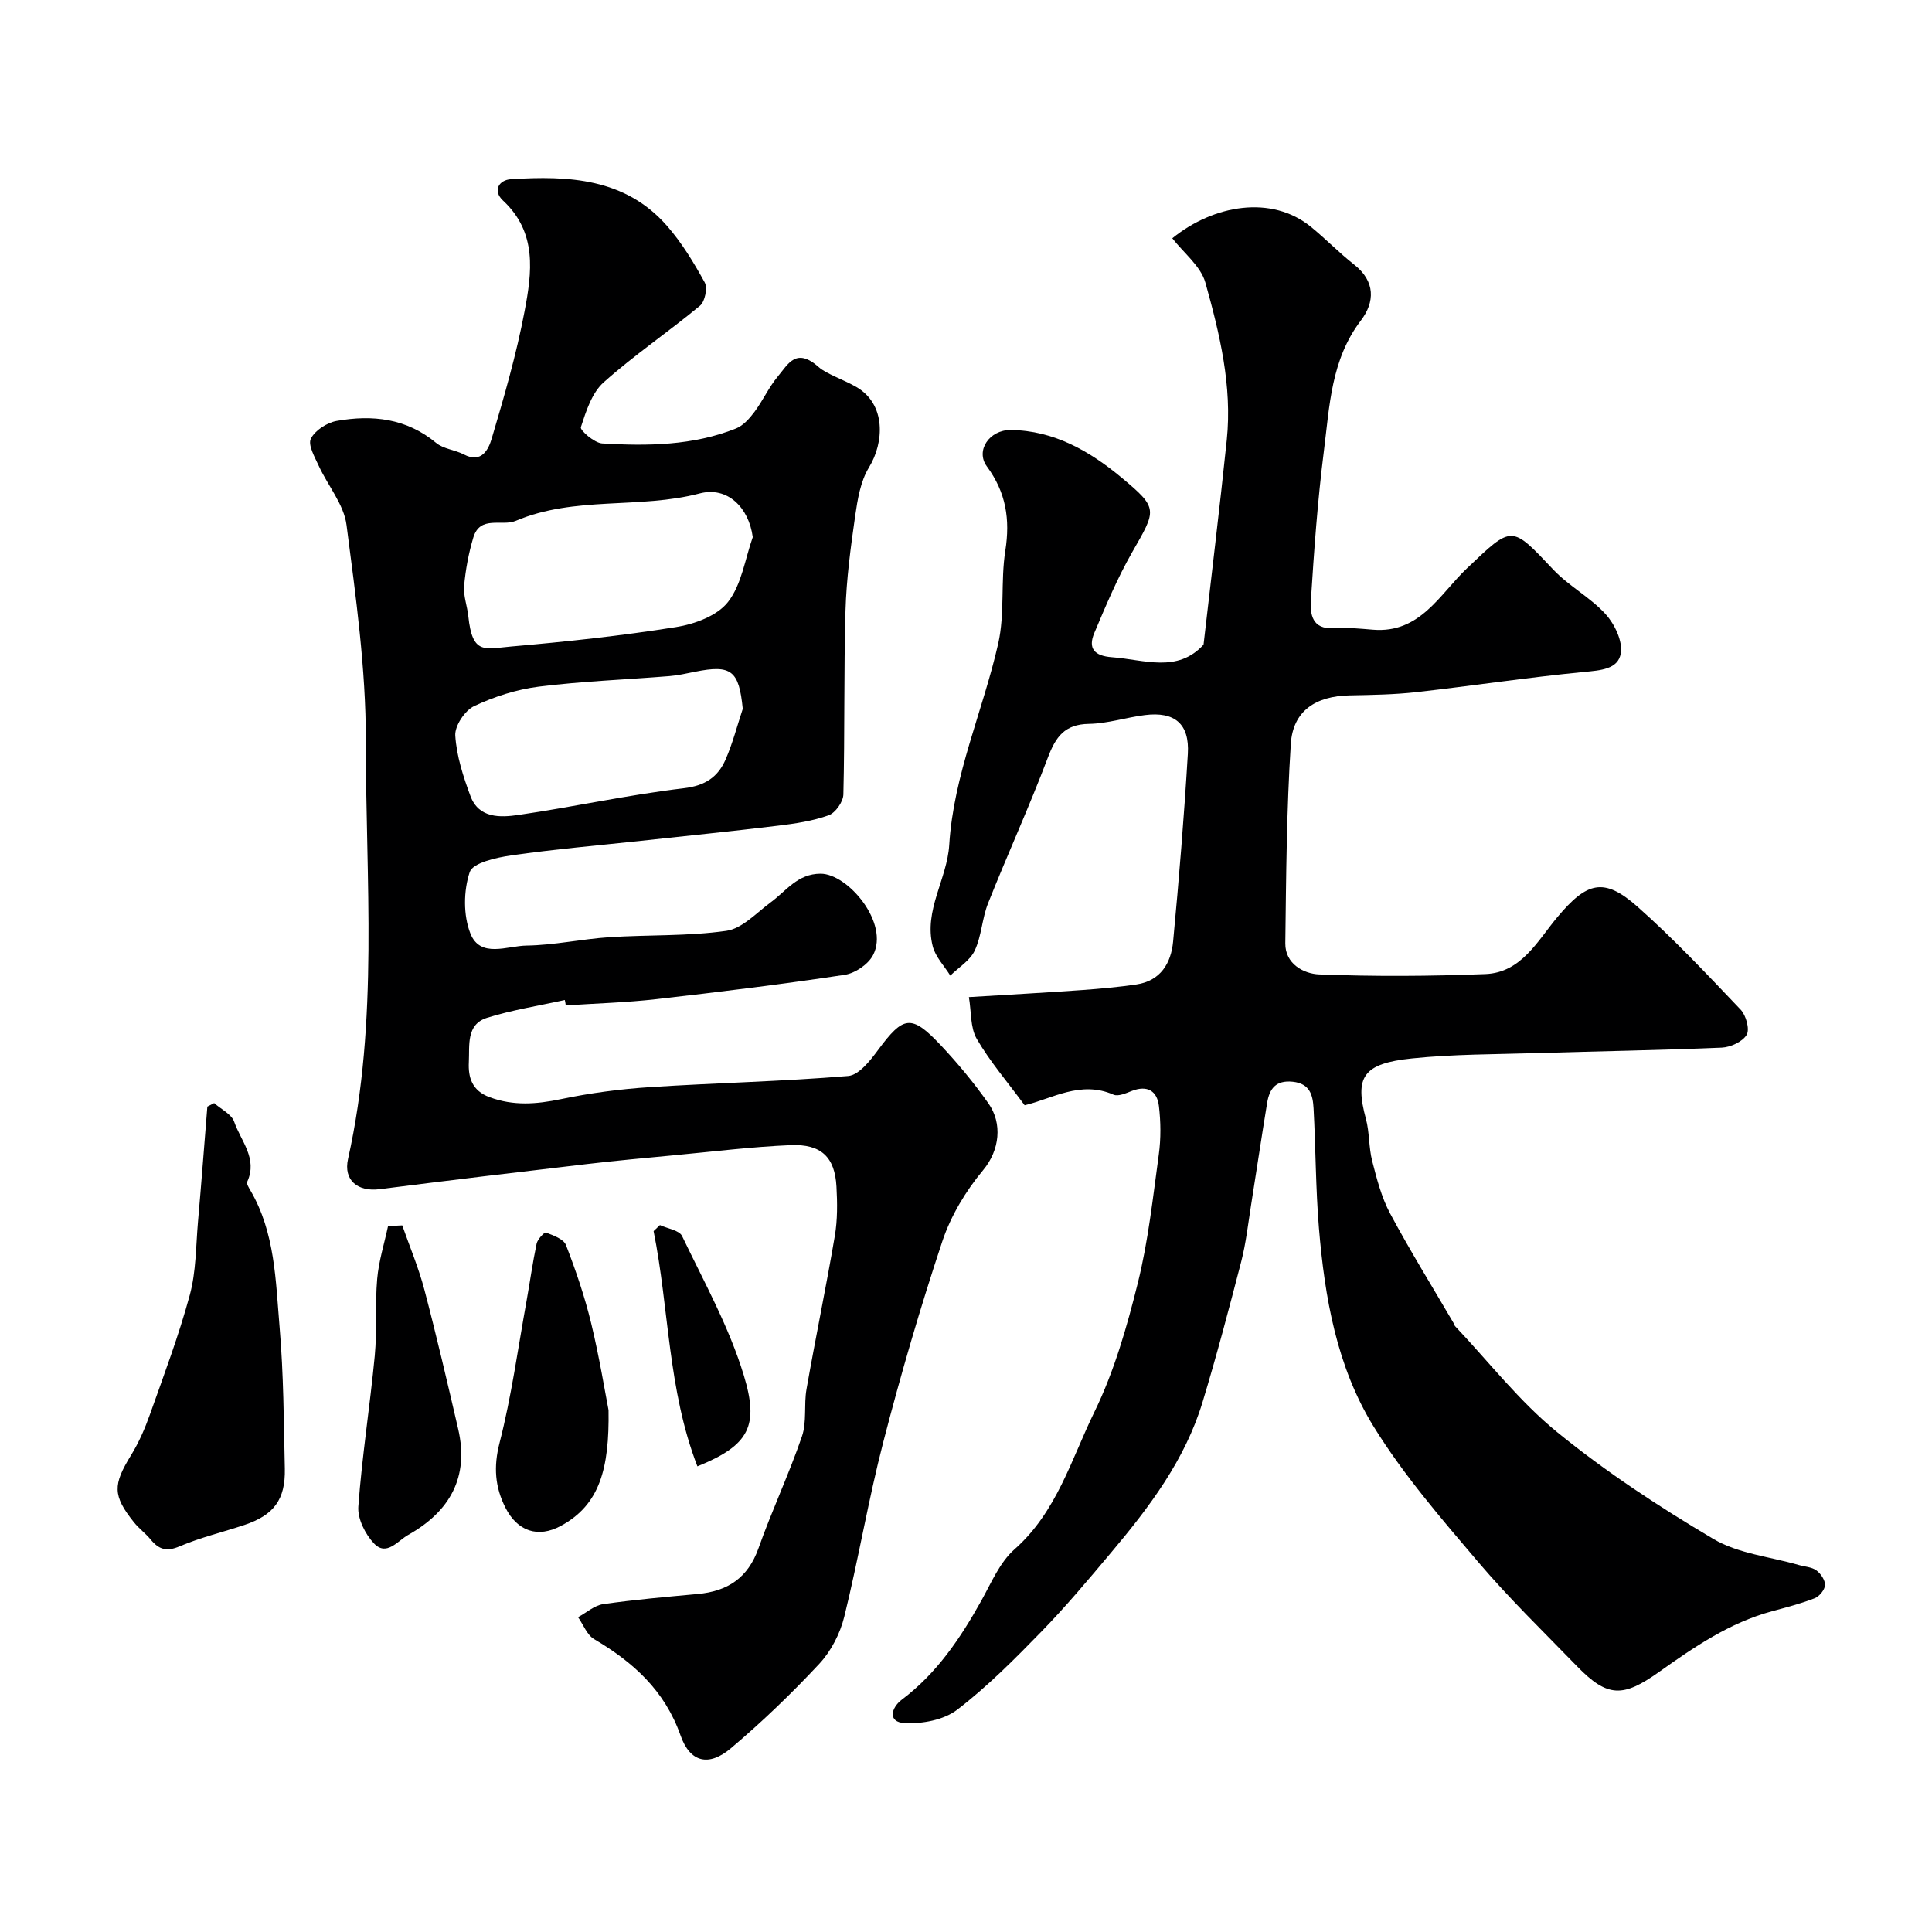
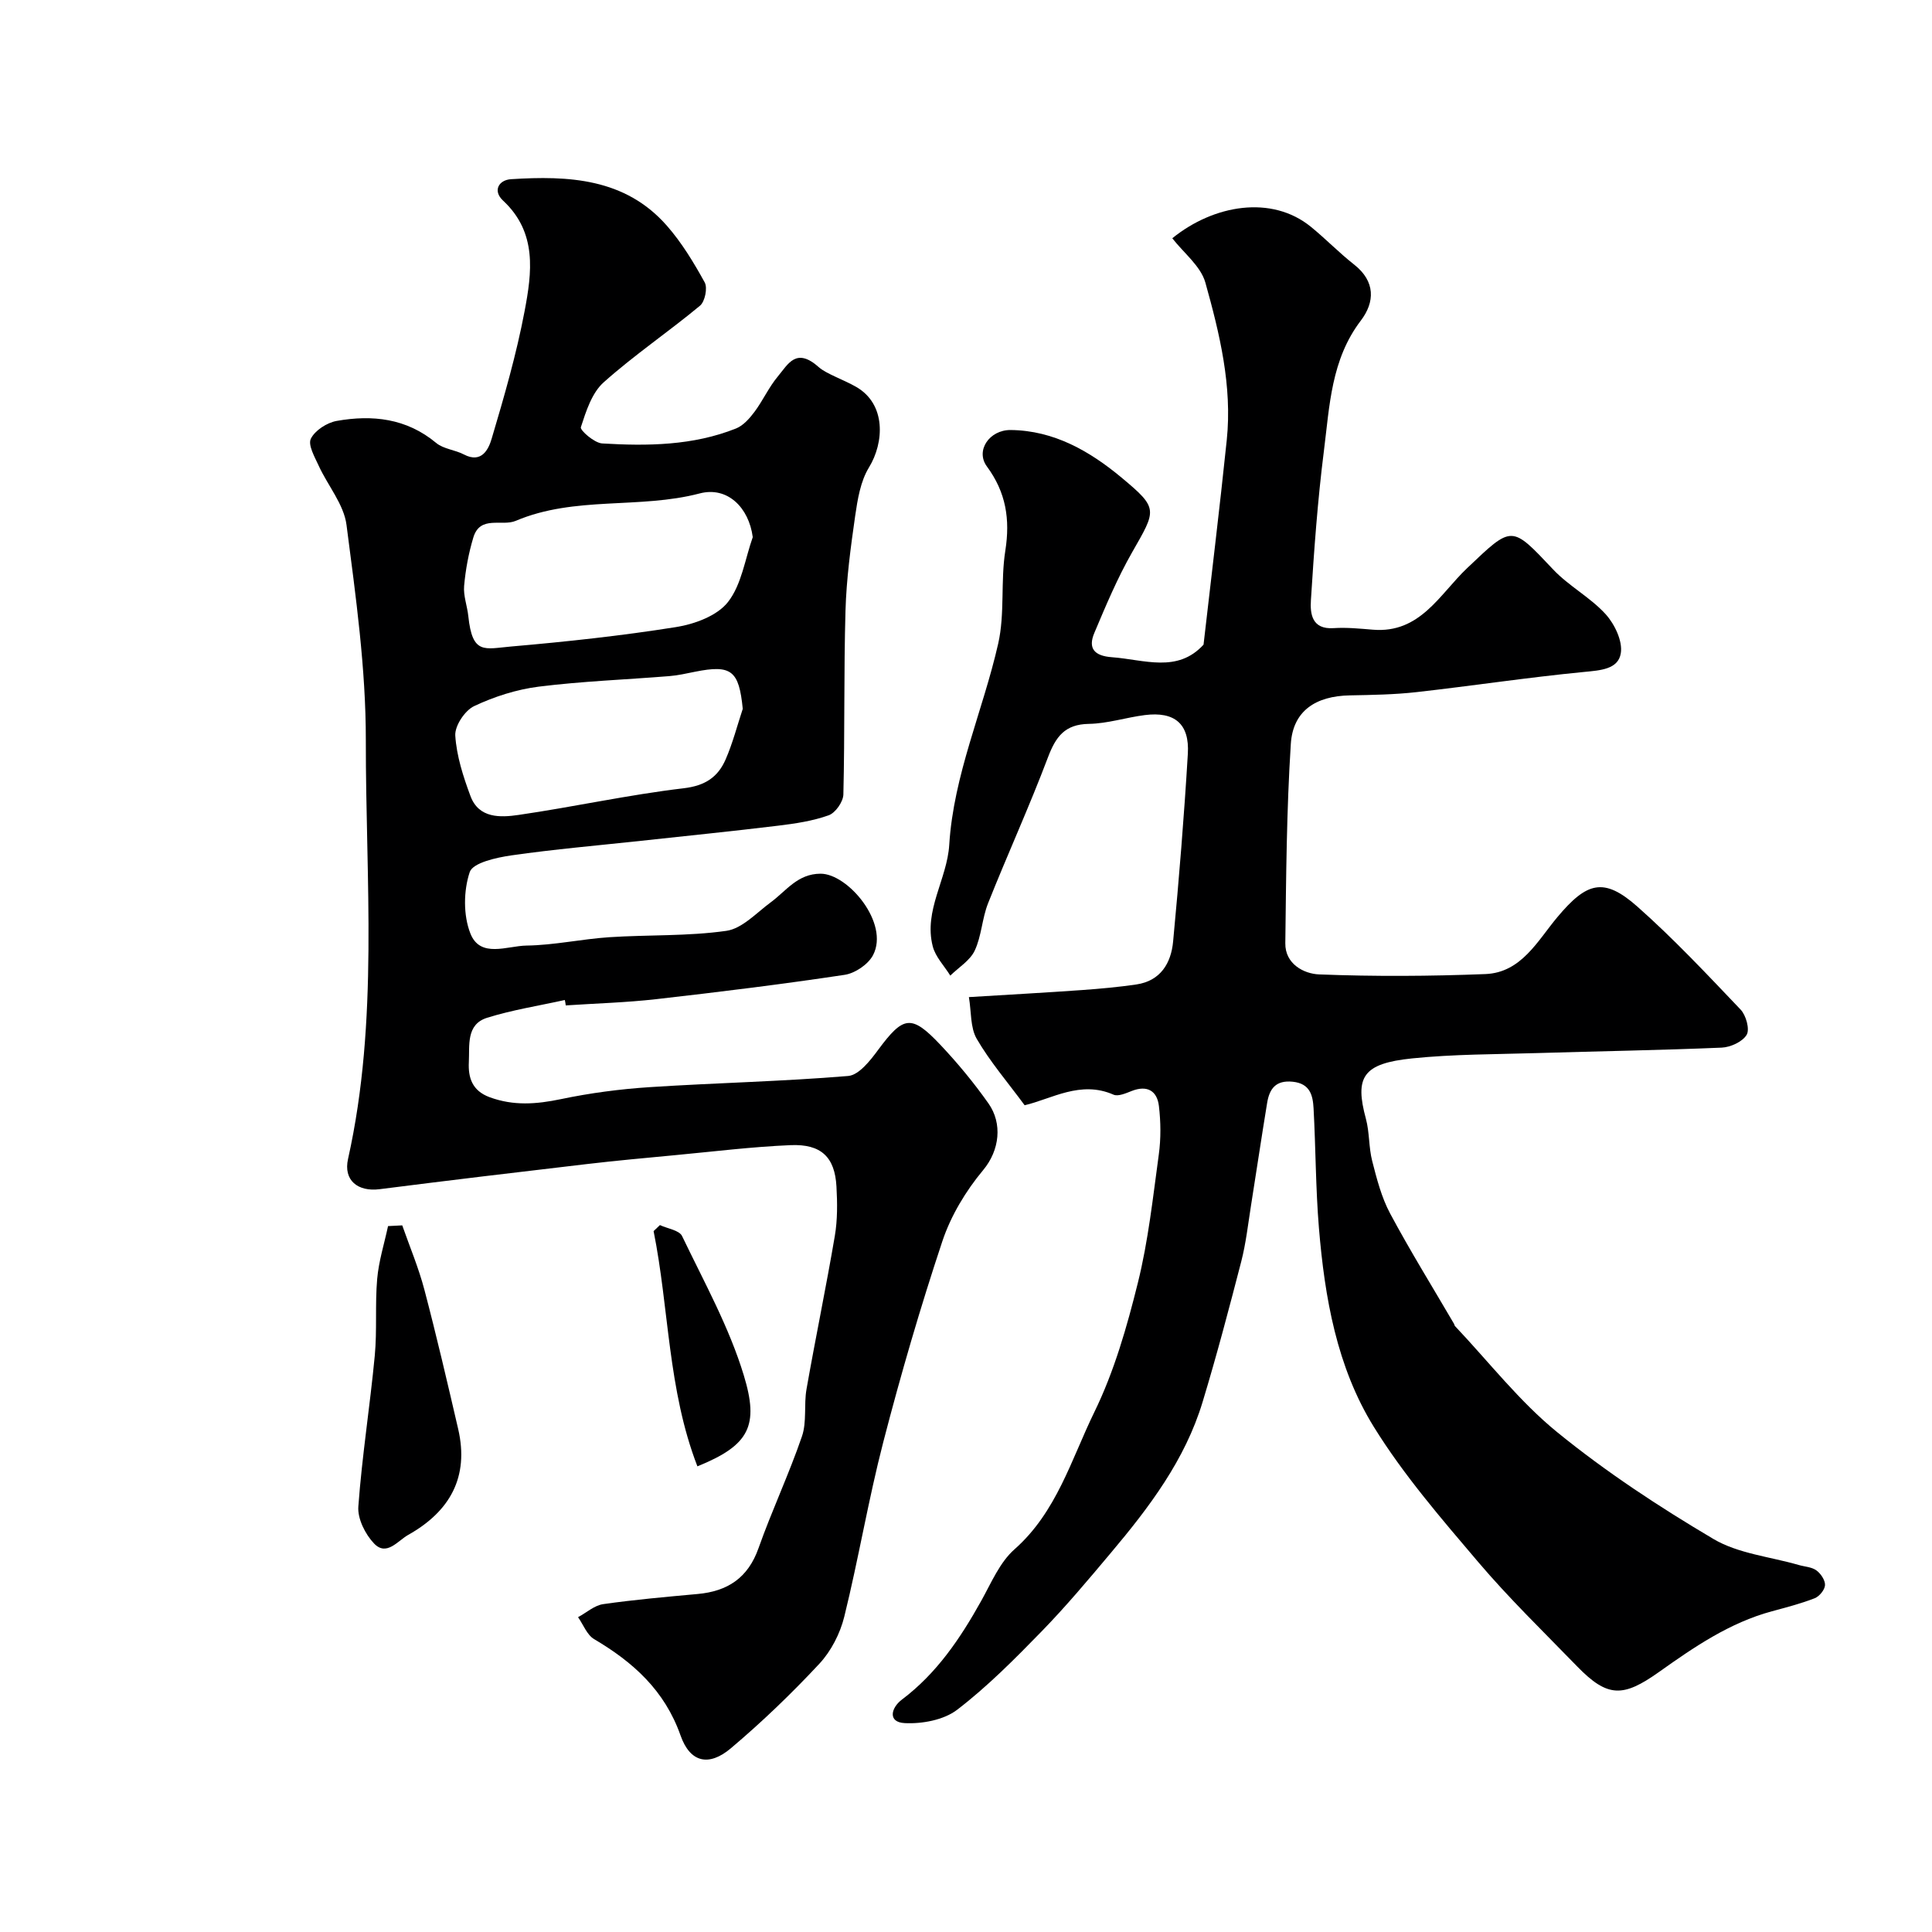
<svg xmlns="http://www.w3.org/2000/svg" enable-background="new 0 0 400 400" viewBox="0 0 400 400">
  <g fill="#000001">
    <path d="m212.14 228.83c-3.56-4.83-7.18-9.04-9.92-13.75-1.35-2.33-1.1-5.59-1.62-8.64 8.3-.51 15.86-.92 23.41-1.46 3.76-.27 7.53-.61 11.27-1.16 5.01-.74 7.18-4.42 7.6-8.88 1.22-12.94 2.28-25.91 3.05-38.89.37-6.21-2.75-8.78-8.91-8-3.88.49-7.71 1.76-11.58 1.82-5 .08-6.86 2.67-8.48 6.95-3.84 10.17-8.37 20.08-12.39 30.19-1.25 3.14-1.34 6.76-2.76 9.79-.97 2.07-3.32 3.48-5.06 5.19-1.25-2.02-3.08-3.88-3.64-6.08-1.9-7.41 2.98-13.88 3.42-20.99.9-14.53 6.98-27.74 10.14-41.68 1.4-6.2.47-12.89 1.47-19.22 1.02-6.5.15-12.07-3.81-17.44-2.43-3.29.53-7.59 4.91-7.55 8.99.09 16.41 4.4 22.96 9.85 7.72 6.43 7.23 6.64 2.17 15.51-3.03 5.31-5.42 11.01-7.8 16.65-1.35 3.19-.02 4.76 3.64 5.03 6.68.49 13.55 3.33 18.97-2.6 1.6-14.04 3.34-28.2 4.81-42.39 1.15-11.17-1.47-21.99-4.43-32.57-.96-3.42-4.48-6.13-6.85-9.18 8.6-6.97 20.58-8.99 28.7-2.37 3.07 2.5 5.83 5.37 8.94 7.81 4.45 3.49 4.31 7.78 1.39 11.61-6.16 8.08-6.46 17.67-7.64 26.97-1.3 10.25-2.04 20.59-2.69 30.91-.18 2.81.19 6.09 4.7 5.79 2.69-.18 5.42.1 8.12.32 9.81.82 13.84-7.36 19.51-12.73 9.41-8.93 9.1-8.98 17.84.28 3.24 3.43 7.67 5.75 10.84 9.23 1.87 2.06 3.56 5.58 3.15 8.1-.54 3.34-4.24 3.54-7.61 3.87-11.57 1.12-23.08 2.87-34.63 4.17-4.59.52-9.24.59-13.86.68-7.08.13-11.78 3.21-12.22 10.04-.88 13.73-.97 27.52-1.14 41.29-.05 4.29 3.85 6.31 6.98 6.44 11.47.45 22.98.38 34.45-.07 7.45-.3 10.81-6.92 14.9-11.79 6.08-7.25 9.59-8.35 16.57-2.17 7.52 6.66 14.43 14.03 21.37 21.32 1.12 1.18 1.92 4.07 1.25 5.21-.85 1.44-3.34 2.58-5.17 2.66-12.76.54-25.53.74-38.3 1.13-8.6.26-17.25.22-25.79 1.1-10.25 1.05-11.92 3.86-9.57 12.52.76 2.82.57 5.9 1.3 8.73.95 3.71 1.93 7.54 3.72 10.88 4.15 7.75 8.79 15.24 13.23 22.84.08.14.09.34.19.45 7.01 7.41 13.36 15.63 21.21 22.01 10.09 8.21 21.09 15.44 32.3 22.07 5.14 3.04 11.71 3.66 17.64 5.38 1.24.36 2.7.41 3.67 1.12.91.66 1.84 2.04 1.79 3.06-.05.96-1.17 2.33-2.14 2.71-2.87 1.12-5.88 1.89-8.86 2.7-8.78 2.37-16.15 7.44-23.39 12.58-7.4 5.25-10.61 5.34-16.94-1.18-6.92-7.13-14.08-14.07-20.5-21.63-7.62-8.97-15.42-17.99-21.59-27.96-7.66-12.38-10.16-26.75-11.36-41.16-.68-8.23-.66-16.53-1.11-24.78-.15-2.67-.71-5.14-4.32-5.51-3.52-.36-4.81 1.47-5.29 4.37-1.17 7.1-2.22 14.21-3.35 21.31-.61 3.85-1.04 7.76-2.01 11.53-2.52 9.74-5.09 19.48-8.01 29.11-3.62 11.97-11.03 21.77-18.95 31.18-4.66 5.55-9.33 11.12-14.38 16.31-5.54 5.69-11.19 11.39-17.47 16.21-2.78 2.13-7.27 2.96-10.9 2.77-3.52-.19-2.81-3.16-.56-4.86 7.24-5.45 12.12-12.71 16.45-20.48 2.06-3.7 3.82-7.95 6.87-10.64 8.74-7.72 11.76-18.64 16.54-28.43 4.1-8.39 6.74-17.63 9-26.74 2.16-8.69 3.12-17.69 4.34-26.59.45-3.29.41-6.72.02-10.02-.37-3.12-2.39-4.38-5.62-3.12-1.2.47-2.81 1.19-3.78.77-6.83-3.01-12.8.88-18.4 2.19z" />
    <path d="m116.94 207.04c-5.37 1.19-10.85 2.04-16.09 3.68-4.39 1.37-3.6 5.76-3.78 9.18-.16 3.15.64 5.91 4.29 7.26 4.96 1.83 9.69 1.46 14.74.41 6.06-1.27 12.26-2.09 18.44-2.49 13.68-.89 27.41-1.17 41.07-2.31 2.23-.19 4.58-3.21 6.21-5.42 5.21-7.03 6.85-7.39 12.84-1.07 3.6 3.81 6.97 7.89 9.99 12.17 2.92 4.14 2.34 9.68-1.1 13.81-3.58 4.29-6.68 9.43-8.44 14.71-4.56 13.7-8.61 27.59-12.23 41.57-3.1 11.95-5.12 24.18-8.08 36.17-.86 3.49-2.73 7.14-5.17 9.76-5.75 6.17-11.87 12.05-18.31 17.49-4.55 3.84-8.44 2.98-10.42-2.65-3.29-9.33-9.79-15.16-17.9-19.95-1.48-.88-2.23-2.99-3.32-4.54 1.73-.93 3.38-2.44 5.2-2.7 6.49-.93 13.03-1.5 19.56-2.1 6.19-.56 10.42-3.32 12.6-9.48 2.76-7.8 6.31-15.32 8.99-23.14 1.04-3.01.38-6.56.95-9.79 1.86-10.59 4.06-21.12 5.86-31.72.57-3.34.53-6.84.34-10.24-.34-6.07-3.14-8.83-9.51-8.56-8.04.34-16.05 1.34-24.07 2.09-6.04.57-12.09 1.12-18.12 1.83-14.3 1.67-28.6 3.38-42.89 5.2-4.49.57-7.53-1.82-6.53-6.27 6.4-28.67 3.64-57.75 3.68-86.66.02-14.88-2.08-29.81-4-44.61-.55-4.25-3.86-8.11-5.75-12.23-.83-1.82-2.27-4.31-1.63-5.61.85-1.72 3.33-3.32 5.33-3.68 7.4-1.31 14.47-.56 20.62 4.56 1.52 1.26 3.9 1.42 5.73 2.38 3.7 1.94 5.12-1.12 5.75-3.25 2.59-8.71 5.13-17.49 6.82-26.41 1.51-7.99 2.66-16.28-4.46-22.9-2.19-2.04-.88-4.27 1.65-4.43 11.89-.75 23.61-.23 32.26 9.62 3.09 3.52 5.58 7.64 7.84 11.75.63 1.14.05 3.97-.97 4.82-6.54 5.43-13.63 10.22-19.96 15.88-2.44 2.18-3.64 5.99-4.71 9.28-.2.63 2.79 3.26 4.41 3.36 9.38.56 18.8.46 27.72-3.1 1.5-.6 2.8-2.08 3.82-3.44 1.75-2.35 2.97-5.11 4.84-7.34 2.14-2.56 3.78-6.11 8.5-1.89 1.49 1.34 5.16 2.59 7.71 4.06 6.23 3.58 5.81 11.52 2.65 16.68-1.76 2.87-2.36 6.62-2.86 10.06-.93 6.49-1.81 13.04-2 19.59-.36 12.69-.13 25.39-.44 38.07-.04 1.51-1.65 3.81-3.05 4.3-3.33 1.19-6.93 1.72-10.47 2.15-9.44 1.15-18.91 2.1-28.36 3.13-8.96.97-17.95 1.74-26.87 3.02-3.1.45-7.96 1.52-8.61 3.46-1.29 3.86-1.35 8.94.14 12.71 2.05 5.19 7.64 2.55 11.63 2.5 5.71-.08 11.39-1.35 17.11-1.73 8.09-.53 16.27-.18 24.26-1.32 3.28-.47 6.23-3.73 9.19-5.91 3.22-2.37 5.53-5.91 10.32-5.92 5.65 0 14.3 10.24 10.86 16.85-1 1.92-3.73 3.77-5.9 4.09-12.94 1.95-25.94 3.55-38.95 5.03-6.23.71-12.52.88-18.78 1.3-.03-.36-.11-.74-.19-1.12zm38.91-95.83c-.8-6.14-5.25-10.56-10.99-9.05-12.5 3.28-25.83.48-38.07 5.67-2.89 1.23-7.39-1.24-8.8 3.48-.97 3.24-1.6 6.63-1.9 10-.18 2.04.65 4.16.87 6.26.84 8.04 3.32 6.76 8.89 6.28 11.41-.99 22.81-2.22 34.11-4.02 3.85-.61 8.54-2.34 10.76-5.19 2.83-3.61 3.52-8.88 5.13-13.43zm-2.07 35.55c-.78-7.93-2.34-9.2-9.89-7.68-1.76.35-3.52.76-5.29.9-9.02.73-18.08 1.06-27.04 2.18-4.59.58-9.23 2.06-13.41 4.04-1.91.91-4.01 4.08-3.89 6.09.27 4.23 1.64 8.48 3.14 12.51 1.73 4.68 6.22 4.47 9.98 3.92 11.42-1.66 22.73-4.17 34.18-5.52 4.47-.53 7.08-2.33 8.67-5.96 1.47-3.37 2.39-6.98 3.55-10.48z" />
-     <path d="m44.34 228.38c1.43 1.28 3.61 2.3 4.15 3.88 1.37 3.97 4.9 7.59 2.7 12.4-.19.41.31 1.22.63 1.76 5.15 8.79 5.25 18.72 6.07 28.39.83 9.72.86 19.51 1.08 29.27.14 6.39-2.27 9.61-8.38 11.65-4.46 1.49-9.09 2.58-13.4 4.42-2.7 1.16-4.29.66-5.98-1.39-1.05-1.28-2.44-2.29-3.47-3.58-4.44-5.55-4.38-7.76-.6-13.91 1.61-2.61 2.86-5.5 3.89-8.39 2.91-8.21 6-16.39 8.27-24.78 1.31-4.84 1.25-10.07 1.69-15.13.7-7.95 1.3-15.91 1.94-23.86.47-.25.94-.49 1.41-.73z" />
-     <path d="m125.99 291.95c.19 12.13-1.83 19.61-9.86 23.96-4.77 2.59-9.02 1.09-11.47-3.73-2.18-4.29-2.51-8.49-1.23-13.46 2.46-9.58 3.79-19.46 5.56-29.22.72-4 1.27-8.03 2.11-12.01.19-.91 1.6-2.42 1.93-2.3 1.53.58 3.67 1.34 4.15 2.59 2.04 5.27 3.88 10.67 5.21 16.16 1.72 7.12 2.89 14.36 3.6 18.01z" />
+     <path d="m125.99 291.95z" />
    <path d="m83.28 253.7c1.56 4.45 3.41 8.83 4.6 13.38 2.51 9.54 4.75 19.16 6.98 28.78 2.31 9.98-1.74 17.09-10.34 21.92-2.18 1.22-4.48 4.5-7.07 1.79-1.83-1.91-3.45-5.15-3.26-7.66.76-10.43 2.41-20.79 3.4-31.21.5-5.27.04-10.63.5-15.9.32-3.69 1.47-7.3 2.25-10.95.98-.05 1.96-.1 2.94-.15z" />
    <path d="m144.39 303.59c-6.16-15.93-5.84-32.66-9.07-48.7.44-.42.88-.83 1.31-1.25 1.58.74 4.01 1.06 4.59 2.28 4.55 9.49 9.75 18.85 12.78 28.84 3.16 10.4 1.21 14.45-9.61 18.83z" />
  </g>
</svg>